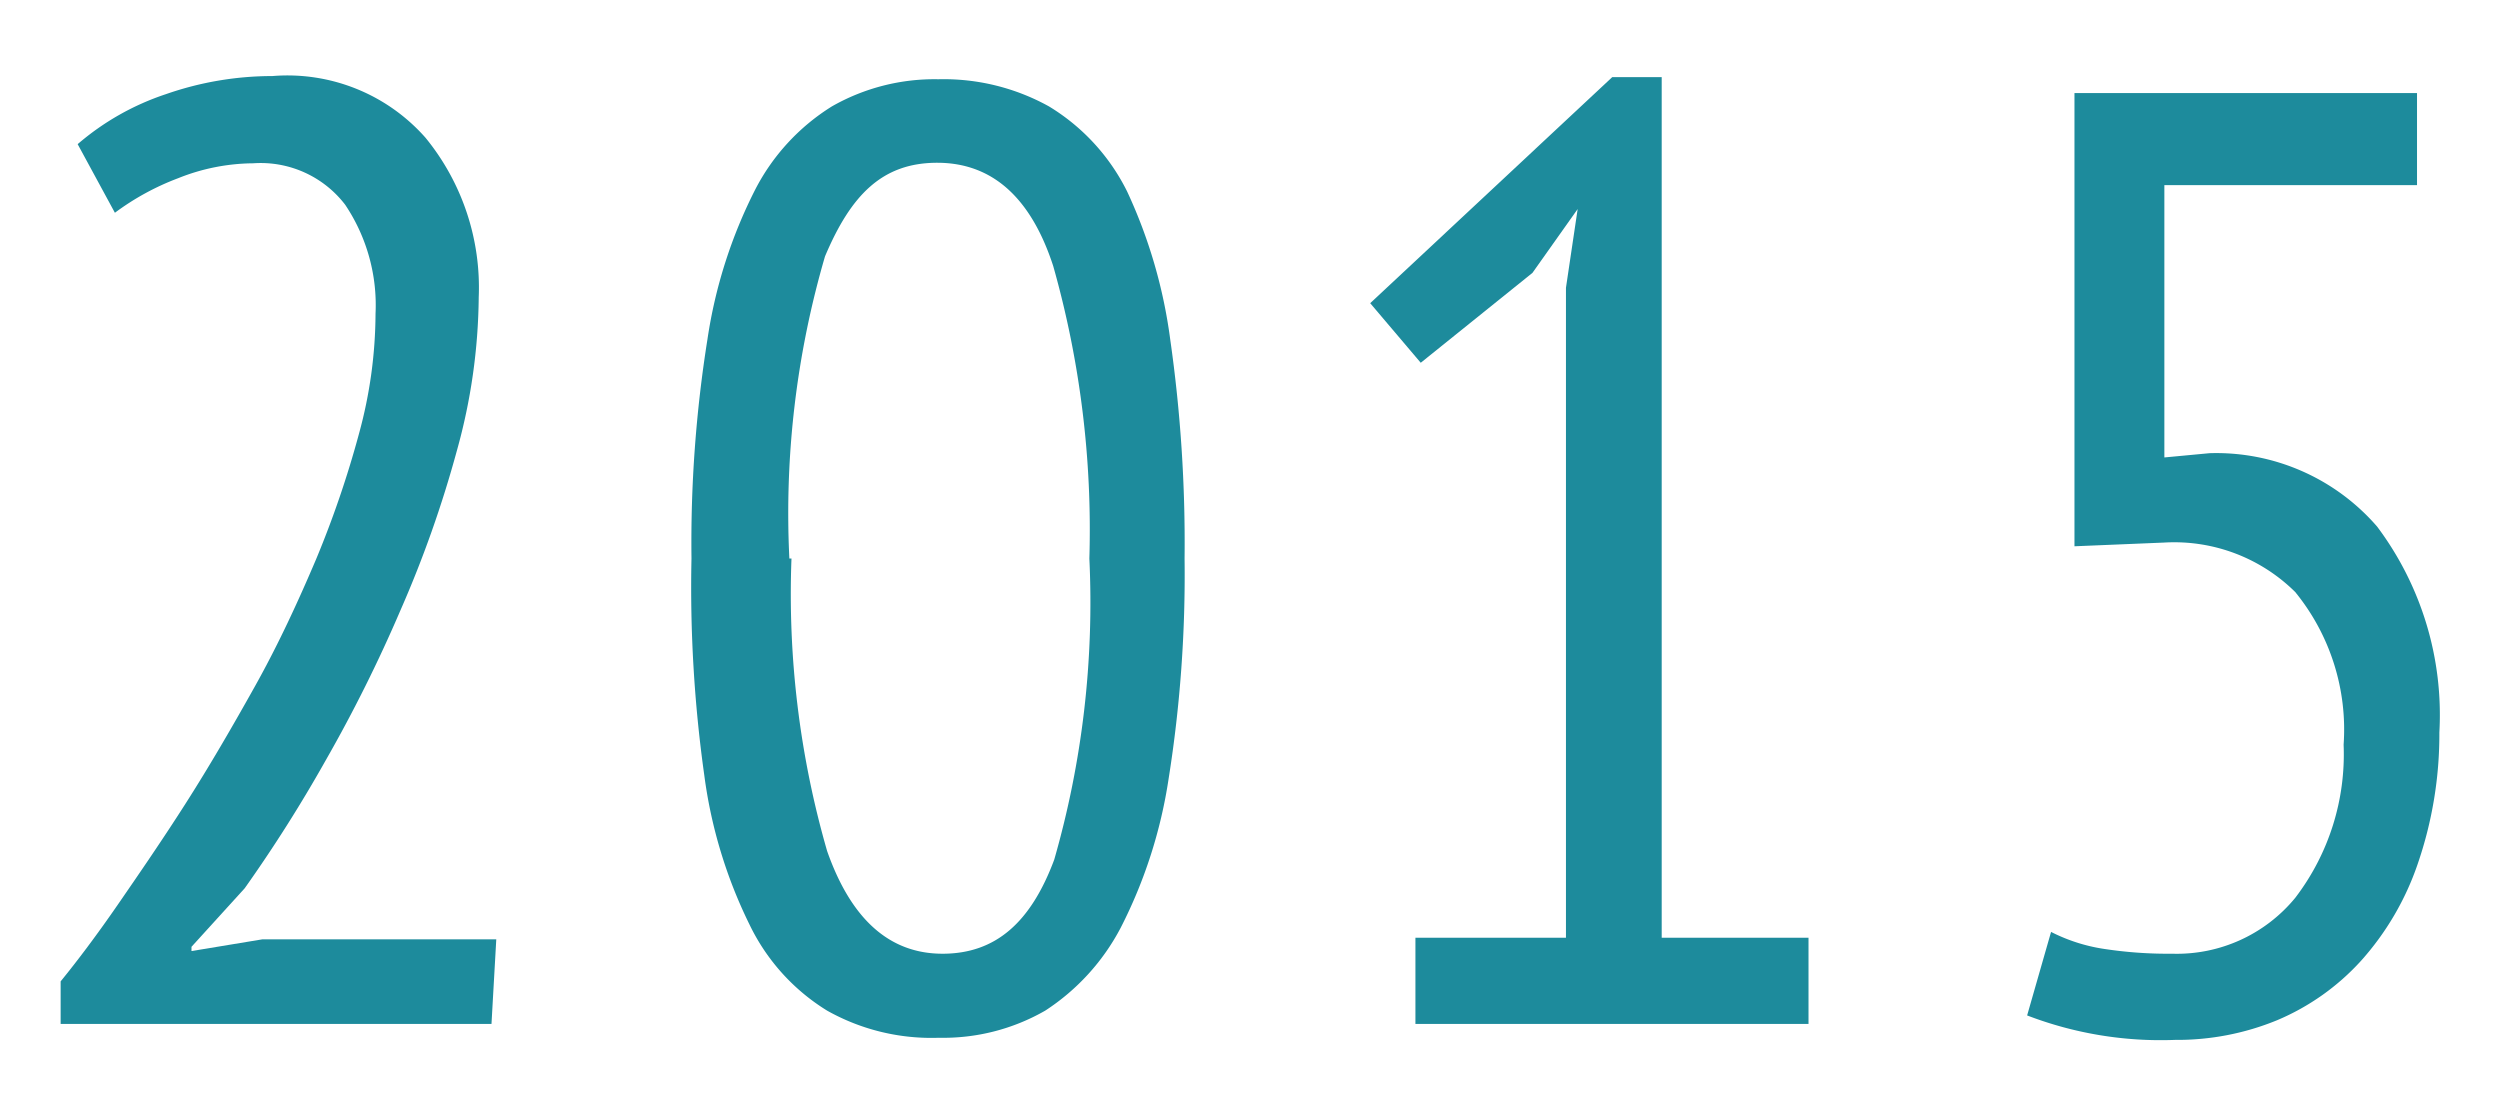
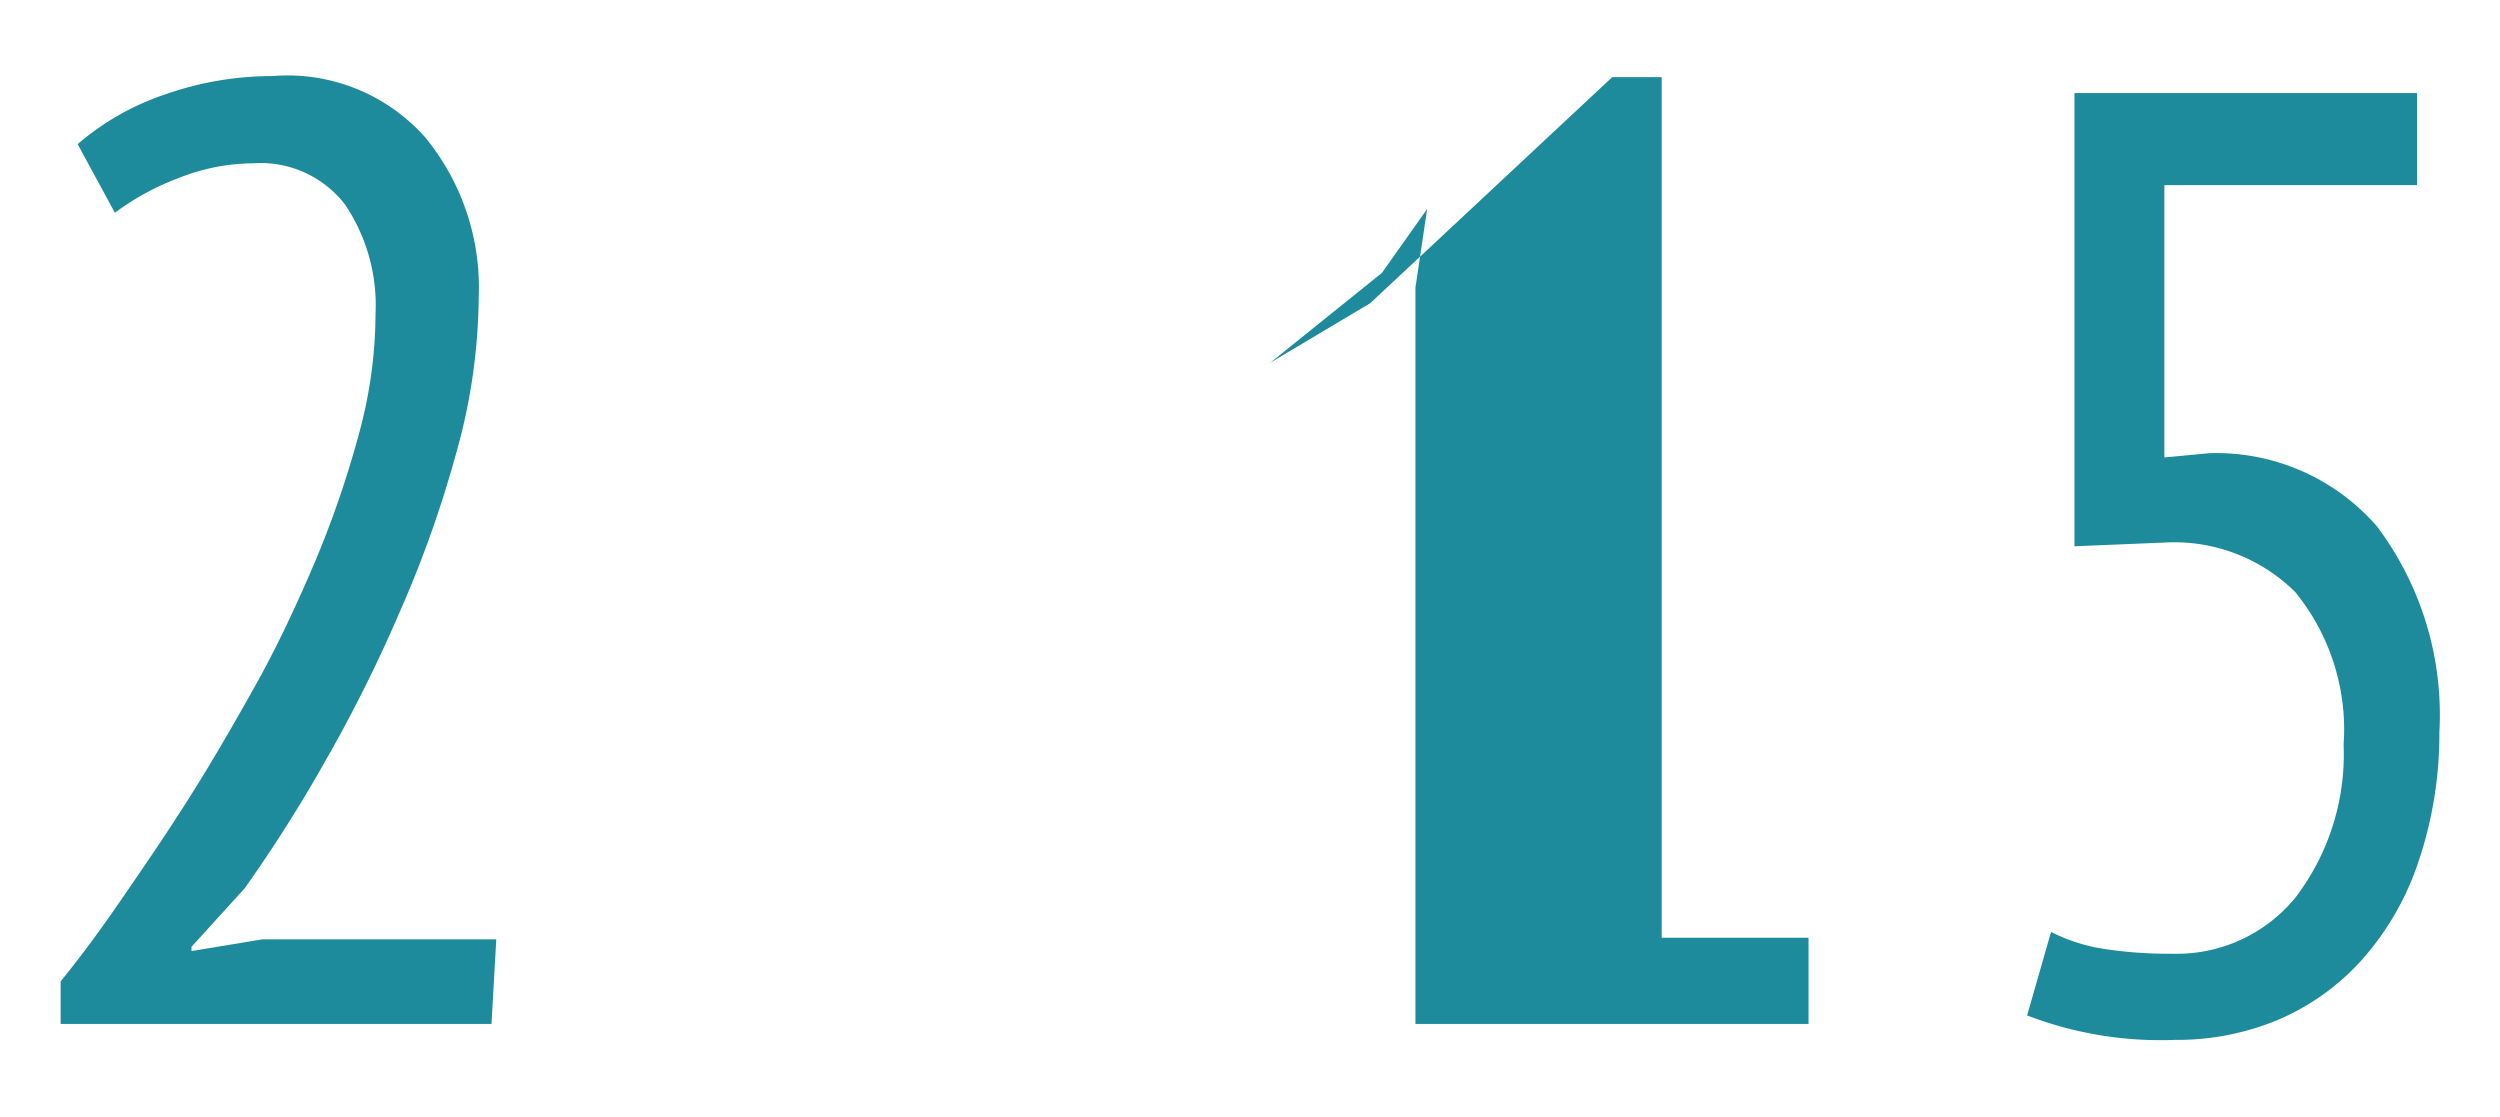
<svg xmlns="http://www.w3.org/2000/svg" id="レイヤー_1" data-name="レイヤー 1" viewBox="0 0 47 21">
  <defs>
    <style>.cls-1{fill:#1d8b9c;}</style>
  </defs>
  <path class="cls-1" d="M9.24,19.25H1.14v-.8c.31-.38.68-.87,1.08-1.45s.84-1.22,1.28-1.91.87-1.43,1.3-2.2.8-1.57,1.14-2.37a19,19,0,0,0,.81-2.37A8.63,8.63,0,0,0,7.06,5.9a3.39,3.39,0,0,0-.57-2.05,2,2,0,0,0-1.73-.78,3.85,3.85,0,0,0-1.41.28A4.85,4.85,0,0,0,2.16,4l-.7-1.29a4.91,4.91,0,0,1,1.66-.94,6.07,6.07,0,0,1,2-.34A3.46,3.46,0,0,1,8,2.59a4.45,4.45,0,0,1,1,3,11.06,11.06,0,0,1-.41,2.88,21.45,21.45,0,0,1-1.06,3,27.63,27.63,0,0,1-1.41,2.83,27.25,27.25,0,0,1-1.52,2.4l-1,1.1v.08l1.33-.22h4.4Z" />
-   <path class="cls-1" d="M13,10.5a24.31,24.31,0,0,1,.3-4.12,9.17,9.17,0,0,1,.9-2.82A4,4,0,0,1,15.64,2a3.89,3.89,0,0,1,2-.51A4.08,4.08,0,0,1,19.72,2a3.89,3.89,0,0,1,1.47,1.6A9.52,9.52,0,0,1,22,6.38a27,27,0,0,1,.27,4.12,24.4,24.4,0,0,1-.3,4.14,9.12,9.12,0,0,1-.9,2.8A4.16,4.16,0,0,1,19.65,19a3.85,3.85,0,0,1-2,.51A4,4,0,0,1,15.55,19a3.87,3.87,0,0,1-1.46-1.62,9,9,0,0,1-.85-2.81A25.4,25.4,0,0,1,13,10.5Zm1.88,0a17.42,17.42,0,0,0,.67,5.5c.45,1.28,1.17,1.93,2.17,1.93s1.66-.59,2.1-1.77a17.5,17.5,0,0,0,.66-5.66A18.19,18.19,0,0,0,19.8,5c-.42-1.29-1.15-1.94-2.18-1.94S16,3.66,15.51,4.82A17.22,17.22,0,0,0,14.84,10.5Z" />
-   <path class="cls-1" d="M26.61,17.63h2.83V5.41l.22-1.48-.85,1.2-2.1,1.69L25.76,5.7l4.55-4.25h.93V17.63H34v1.62H26.61Z" />
+   <path class="cls-1" d="M26.61,17.63V5.41l.22-1.48-.85,1.2-2.1,1.69L25.76,5.7l4.55-4.25h.93V17.63H34v1.62H26.61Z" />
  <path class="cls-1" d="M45.44,1.75V3.48H40.69V8.6l.85-.08A4,4,0,0,1,44.69,9.9a5.9,5.9,0,0,1,1.17,3.87,7.49,7.49,0,0,1-.41,2.48,5.28,5.28,0,0,1-1.06,1.81,4.48,4.48,0,0,1-1.58,1.12,4.94,4.94,0,0,1-1.92.37,7,7,0,0,1-2.78-.46l.45-1.57a3.26,3.26,0,0,0,1,.32,8,8,0,0,0,1.28.09,2.88,2.88,0,0,0,2.31-1.05A4.44,4.44,0,0,0,44.06,14a4.09,4.09,0,0,0-.91-2.87,3.23,3.23,0,0,0-2.46-.93L39,10.27V1.75Z" />
</svg>